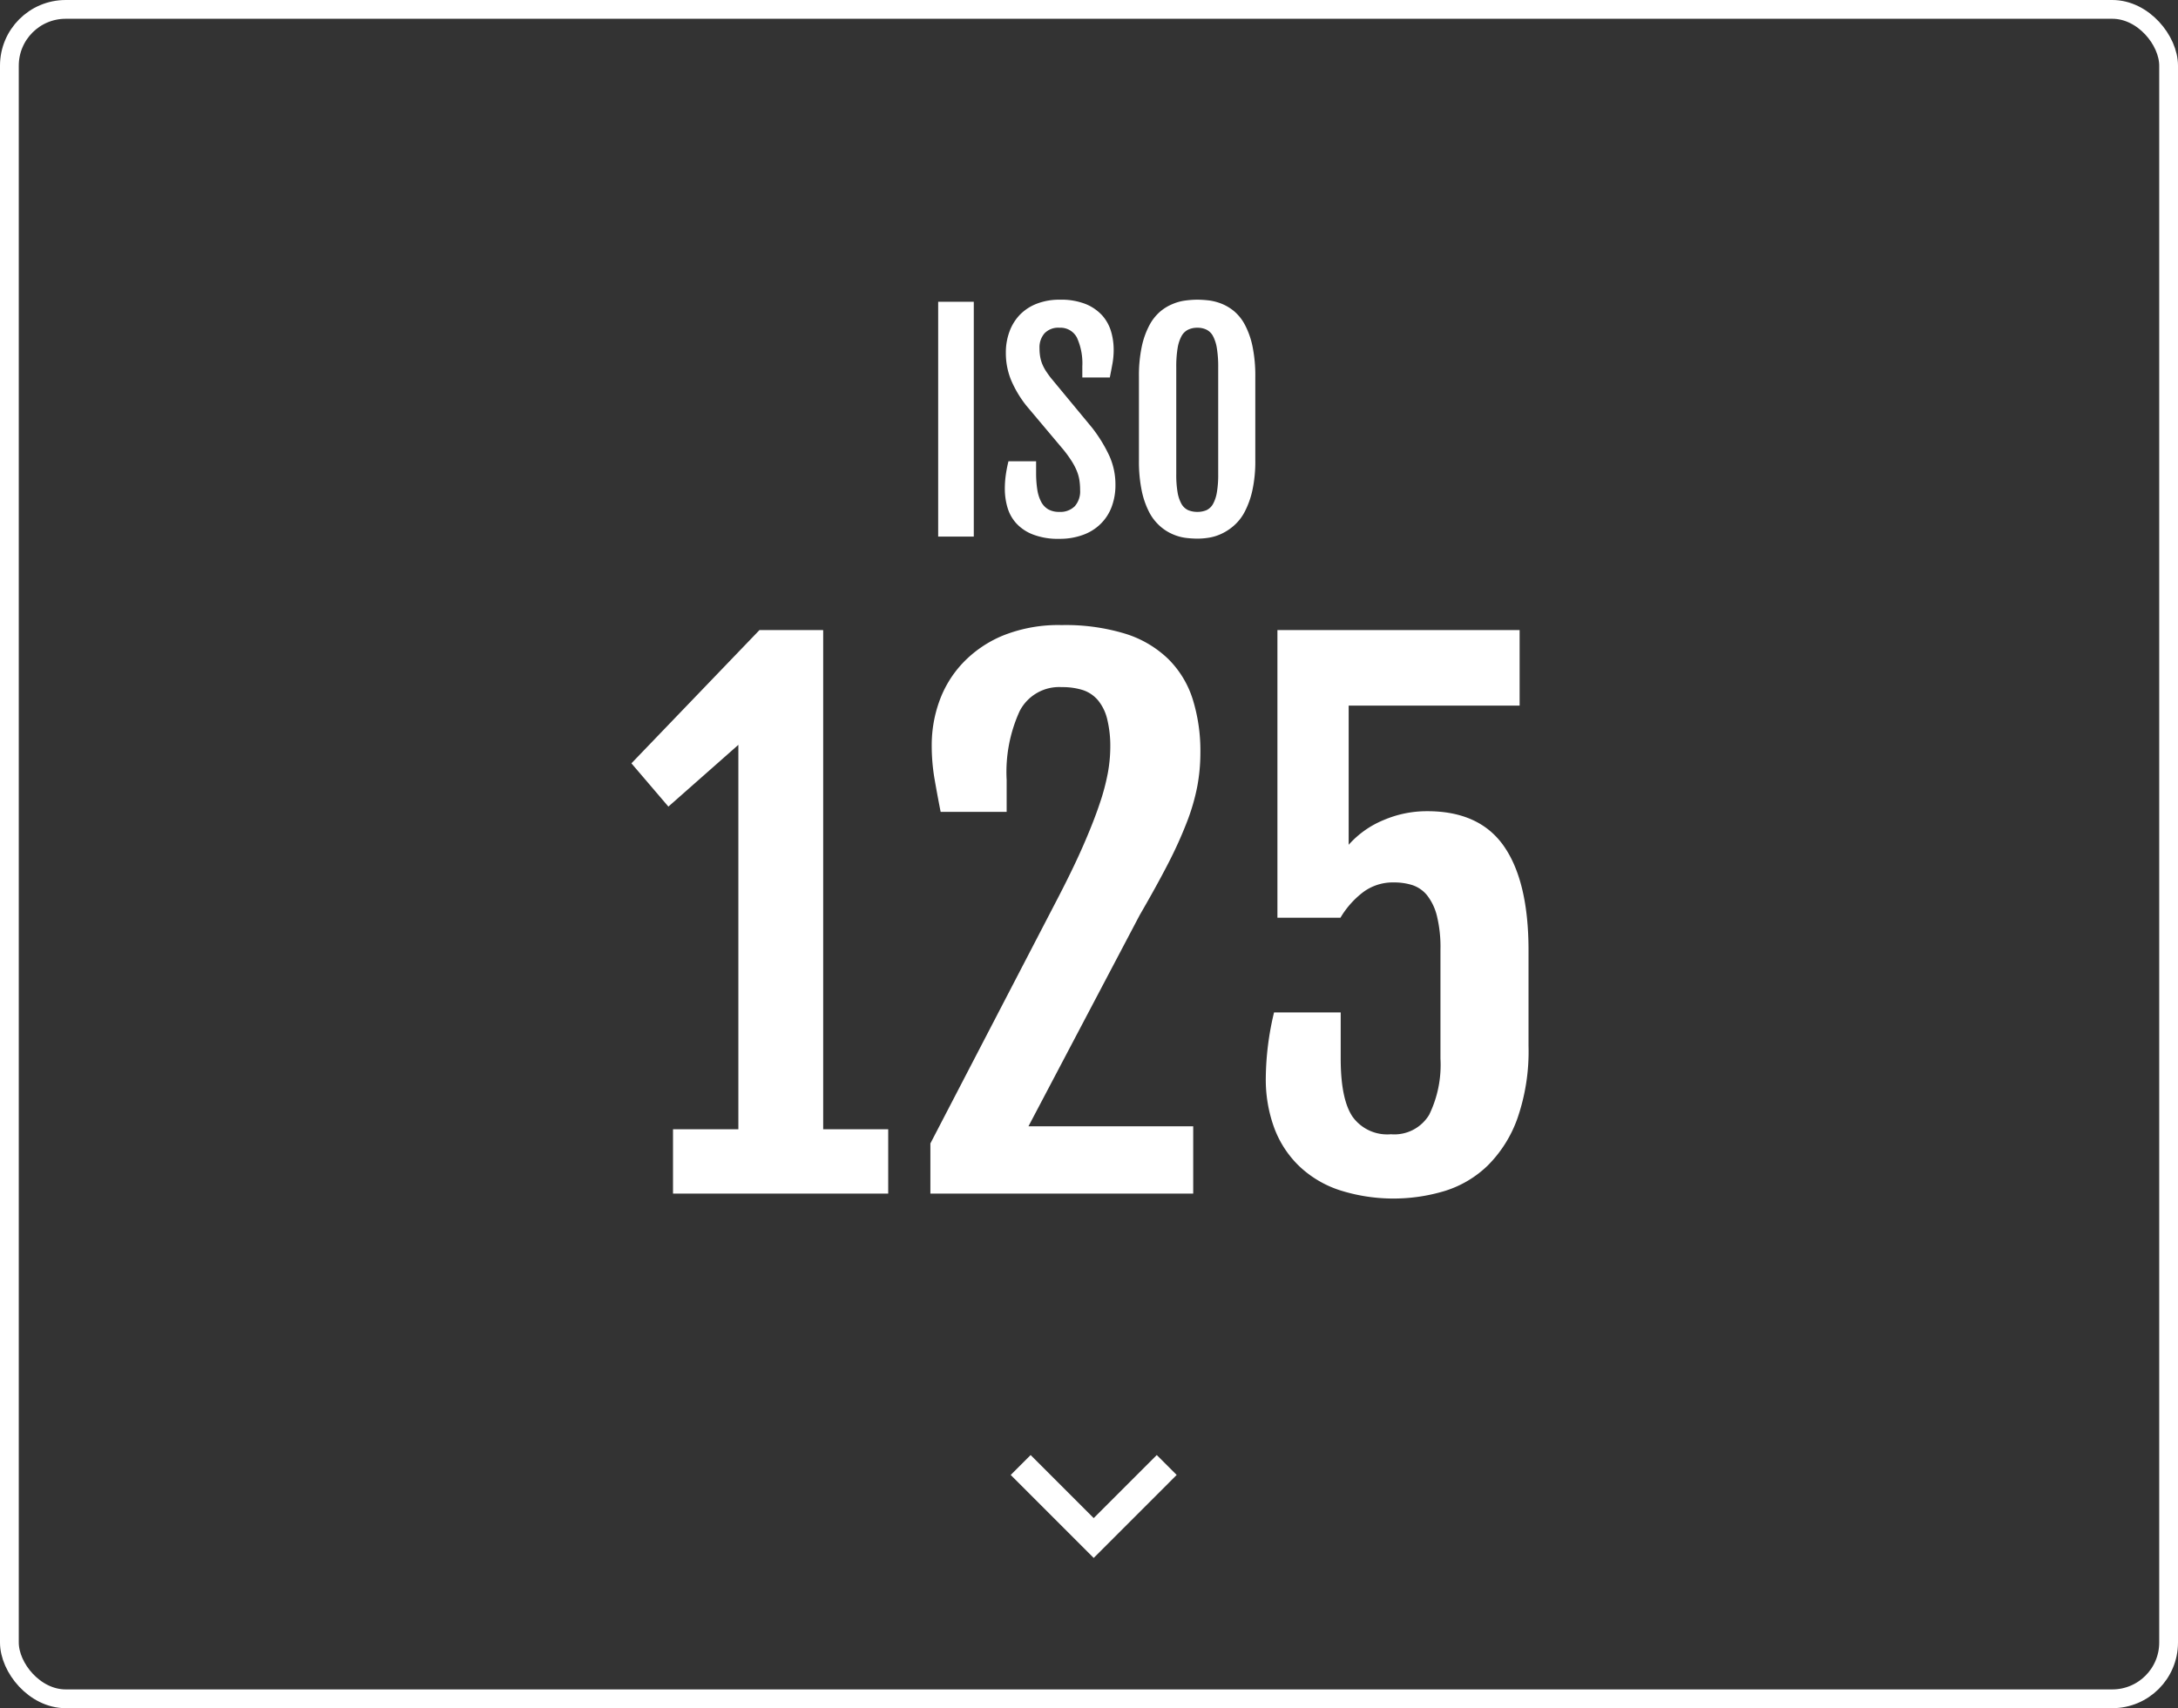
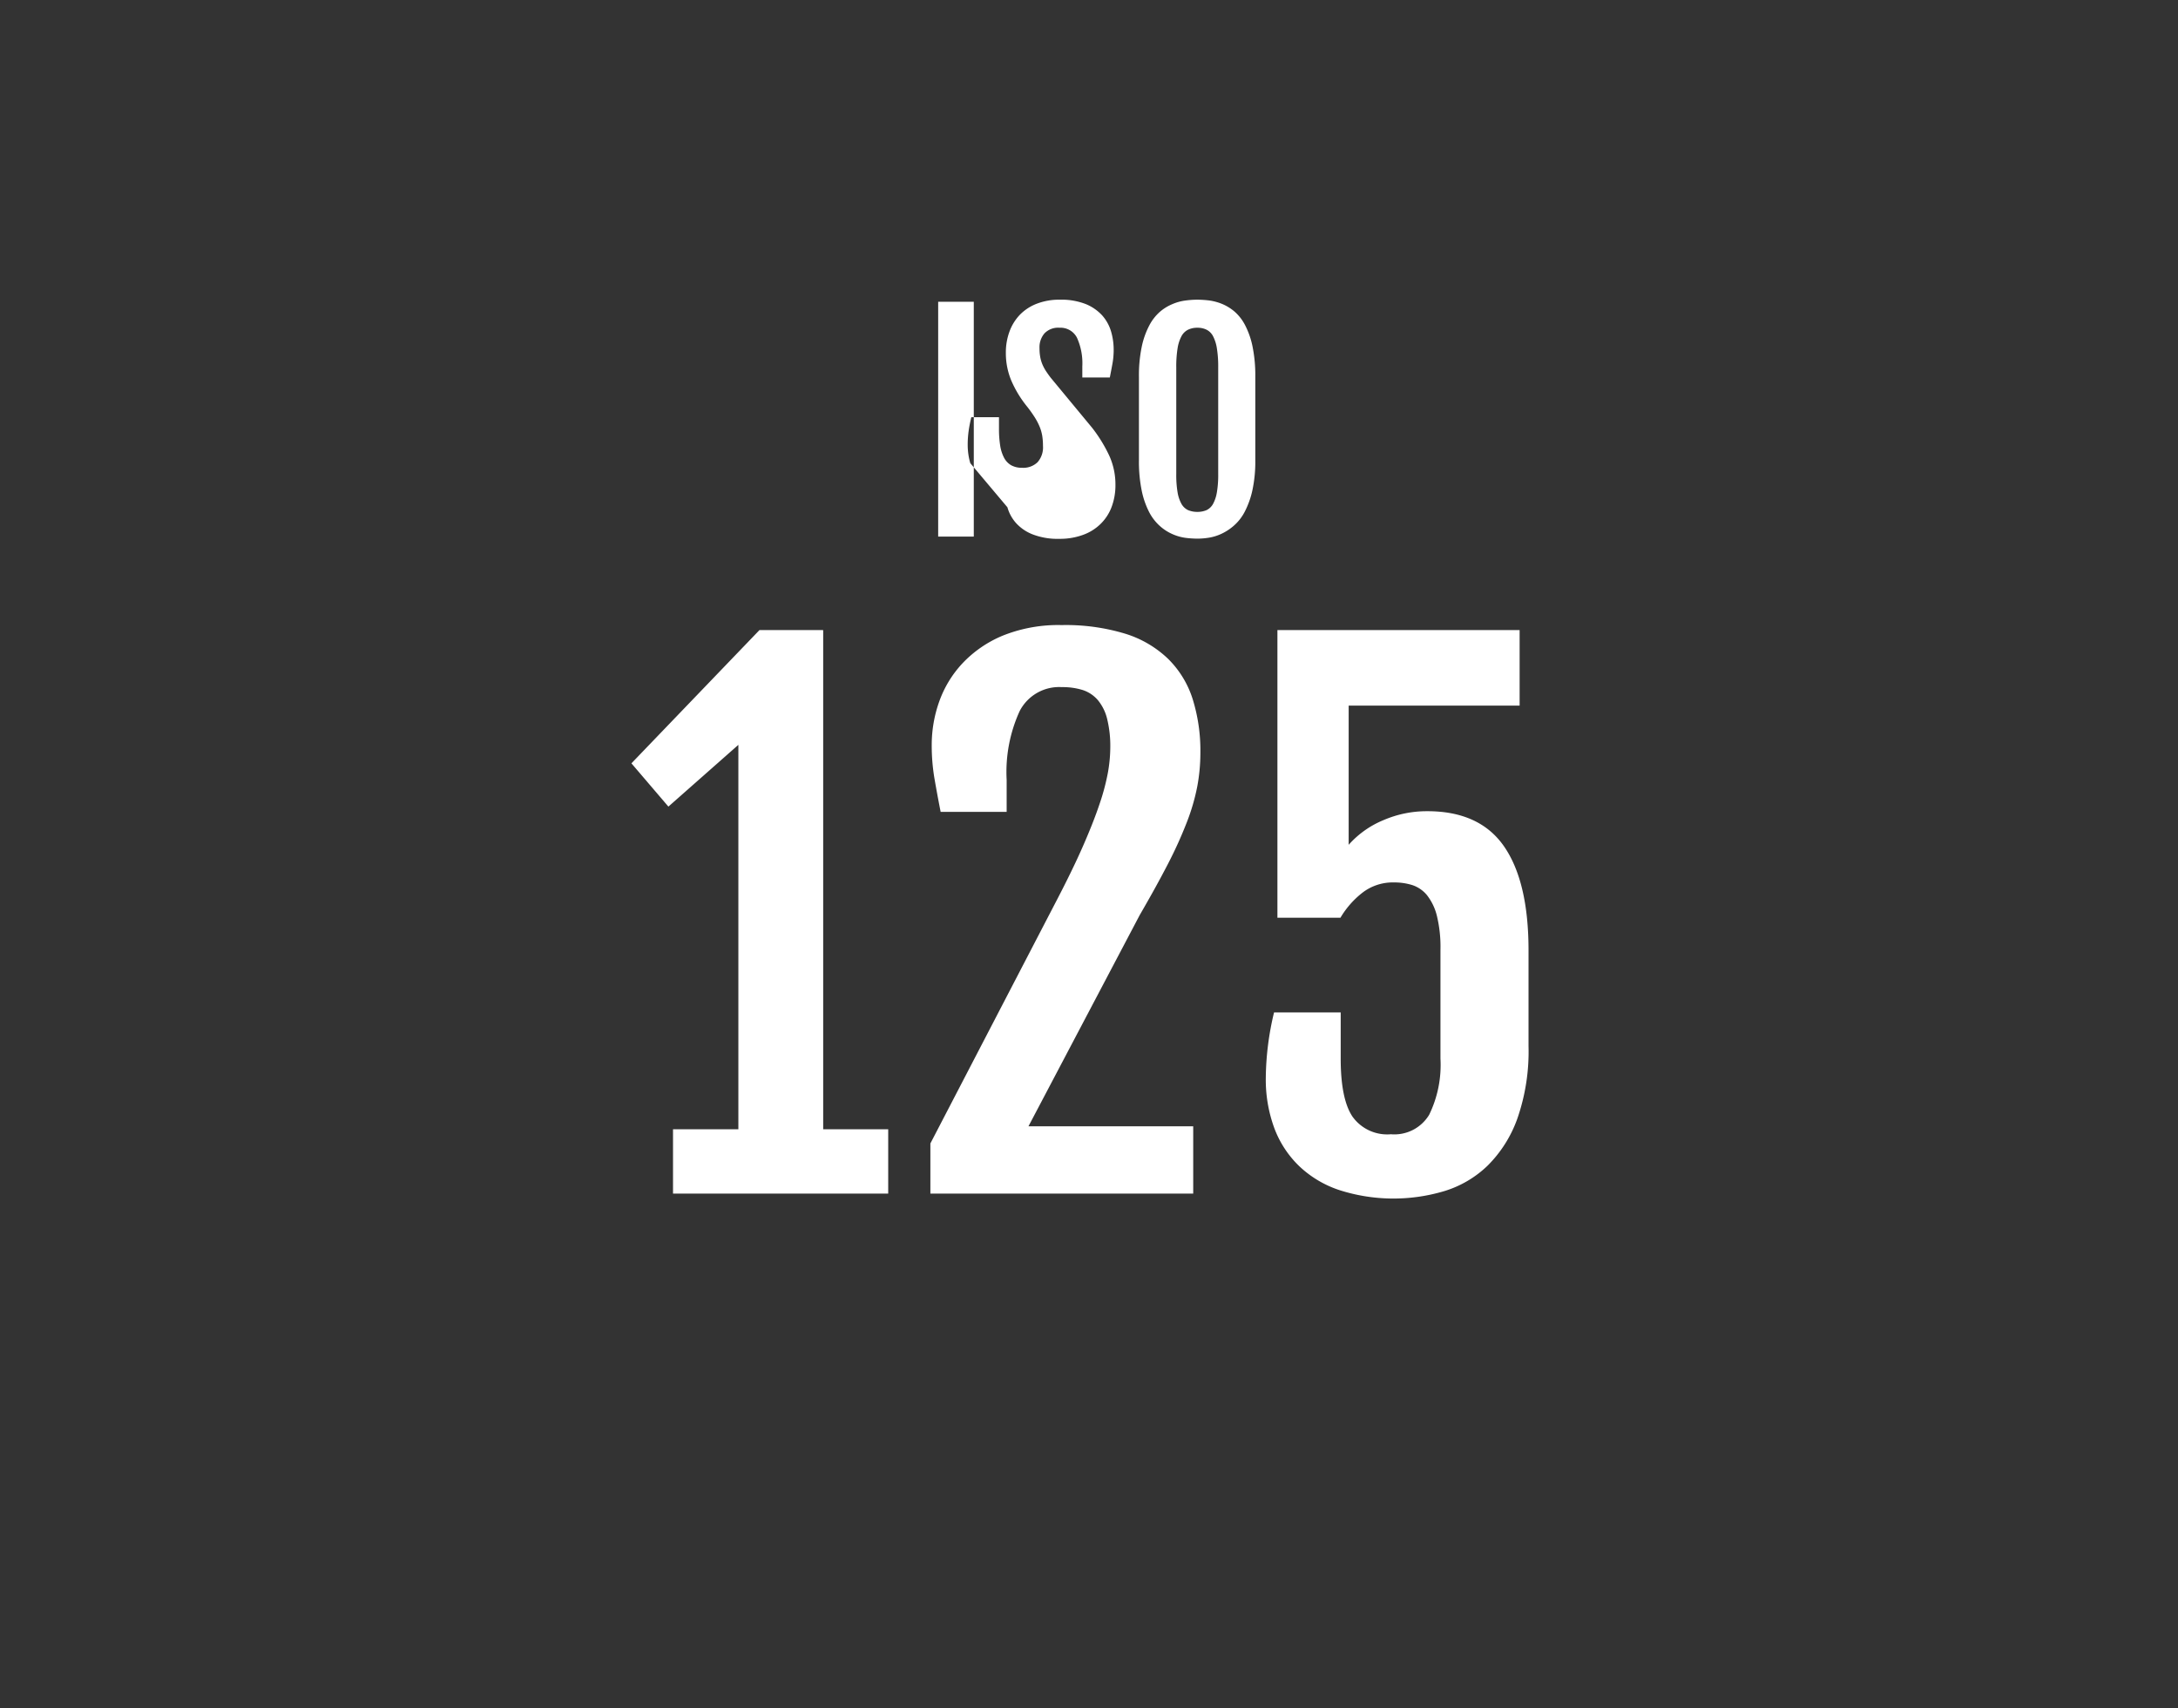
<svg xmlns="http://www.w3.org/2000/svg" height="182" viewBox="0 0 232 182" width="232">
  <rect x="0" y="0" width="232" height="182" fill="#333333" stroke="none" />
-   <rect fill="none" height="180" rx="6" stroke="#fff" stroke-linejoin="round" stroke-width="2" width="230" x="1" y="1" />
  <g transform="translate(-584 -2264)">
-     <path d="m683.934 2321.17h3.794v-25.02h-3.794zm7.376-3.12a4.26 4.26 0 0 0 .937 1.7 4.671 4.671 0 0 0 1.787 1.2 7.407 7.407 0 0 0 2.82.46 7.123 7.123 0 0 0 2.476-.41 5.153 5.153 0 0 0 1.875-1.15 4.959 4.959 0 0 0 1.194-1.81 6.576 6.576 0 0 0 .417-2.4 7.416 7.416 0 0 0 -.644-3.06 15.437 15.437 0 0 0 -1.846-3.01l-4.409-5.33c-.186-.24-.352-.48-.5-.7a4.832 4.832 0 0 1 -.374-.7 3.792 3.792 0 0 1 -.234-.78 5.181 5.181 0 0 1 -.081-.96 2.275 2.275 0 0 1 .528-1.58 2.012 2.012 0 0 1 1.6-.6 1.967 1.967 0 0 1 1.861 1.06 6.611 6.611 0 0 1 .571 3.06v1.18h2.93q.16-.81.285-1.5a8.227 8.227 0 0 0 .125-1.48 6.869 6.869 0 0 0 -.271-1.9 4.5 4.5 0 0 0 -.93-1.71 4.9 4.9 0 0 0 -1.766-1.23 7.142 7.142 0 0 0 -2.761-.47 6.671 6.671 0 0 0 -2.439.42 5.051 5.051 0 0 0 -1.809 1.17 5.122 5.122 0 0 0 -1.12 1.8 6.441 6.441 0 0 0 -.389 2.28 7.558 7.558 0 0 0 .572 2.93 11.8 11.8 0 0 0 1.626 2.71l3.955 4.7a13.076 13.076 0 0 1 .864 1.2 6.547 6.547 0 0 1 .535 1.02 4.435 4.435 0 0 1 .278.97 6.825 6.825 0 0 1 .08 1.08 2.386 2.386 0 0 1 -.571 1.73 2.177 2.177 0 0 1 -1.655.6 2.332 2.332 0 0 1 -1.165-.27 2.008 2.008 0 0 1 -.761-.81 4.173 4.173 0 0 1 -.411-1.31 11.4 11.4 0 0 1 -.124-1.79v-1.21h-2.946a14.546 14.546 0 0 0 -.286 1.47 10.624 10.624 0 0 0 -.1 1.48 7.026 7.026 0 0 0 .276 1.95zm21.452 3.24a5.094 5.094 0 0 0 1.355-.42 5.564 5.564 0 0 0 1.333-.88 5.07 5.07 0 0 0 1.15-1.49 9.209 9.209 0 0 0 .806-2.27 14.459 14.459 0 0 0 .308-3.2v-8.86a15.468 15.468 0 0 0 -.3-3.28 8.741 8.741 0 0 0 -.8-2.27 4.932 4.932 0 0 0 -1.143-1.45 5.064 5.064 0 0 0 -1.325-.8 5.718 5.718 0 0 0 -1.363-.36 11.477 11.477 0 0 0 -1.237-.08 9.883 9.883 0 0 0 -1.275.09 5.159 5.159 0 0 0 -1.384.38 4.969 4.969 0 0 0 -1.333.82 5.051 5.051 0 0 0 -1.135 1.46 8.659 8.659 0 0 0 -.8 2.26 14.977 14.977 0 0 0 -.3 3.23v8.86a15.479 15.479 0 0 0 .293 3.23 8.935 8.935 0 0 0 .784 2.28 5.194 5.194 0 0 0 1.128 1.48 4.963 4.963 0 0 0 1.325.87 5.143 5.143 0 0 0 1.392.41 10.314 10.314 0 0 0 1.3.09 7.906 7.906 0 0 0 1.221-.1zm-2.211-2.94a1.6 1.6 0 0 1 -.7-.66 3.86 3.86 0 0 1 -.417-1.24 11.159 11.159 0 0 1 -.139-1.94v-11.38a12.135 12.135 0 0 1 .139-2.01 4.087 4.087 0 0 1 .417-1.3 1.62 1.62 0 0 1 .7-.69 2.221 2.221 0 0 1 1-.21 2.143 2.143 0 0 1 .974.21 1.594 1.594 0 0 1 .688.69 4.2 4.2 0 0 1 .41 1.3 12.122 12.122 0 0 1 .14 2.01v11.38a11.146 11.146 0 0 1 -.14 1.94 3.967 3.967 0 0 1 -.41 1.24 1.572 1.572 0 0 1 -.688.66 2.444 2.444 0 0 1 -.974.19 2.534 2.534 0 0 1 -1-.19zm-54.862 72.82h22.922v-6.85h-6.926v-53.16l-.035.04.035-.07h-6.785l-13.641 14.2 3.938 4.61 7.453-6.58v40.96h-6.961zm27.422 0h27.989v-7.17h-17.548l11.848-22.5q1.793-3.09 3.023-5.48a45.112 45.112 0 0 0 2-4.42 22.073 22.073 0 0 0 1.107-3.79 19.53 19.53 0 0 0 .334-3.61 18.446 18.446 0 0 0 -.826-5.73 10.442 10.442 0 0 0 -2.619-4.28 11.48 11.48 0 0 0 -4.588-2.68 21.789 21.789 0 0 0 -6.732-.91 15.851 15.851 0 0 0 -6.276 1.12 12.437 12.437 0 0 0 -4.306 2.96 11.66 11.66 0 0 0 -2.479 4.09 13.757 13.757 0 0 0 -.791 4.56 21.011 21.011 0 0 0 .282 3.56c.187 1.09.409 2.3.668 3.61h7.031v-3.41a15.6 15.6 0 0 1 1.388-7.33 4.728 4.728 0 0 1 4.483-2.55 7.213 7.213 0 0 1 2.232.31 3.579 3.579 0 0 1 1.617 1.08 4.985 4.985 0 0 1 .985 2 12.132 12.132 0 0 1 .334 3.08 15.72 15.72 0 0 1 -.246 2.6 23.544 23.544 0 0 1 -.9 3.39q-.651 1.95-1.793 4.55t-2.97 6.09l-13.254 25.52v5.34zm36.615-7.01a10.932 10.932 0 0 0 2.637 4.06 11.384 11.384 0 0 0 4.306 2.58 18.877 18.877 0 0 0 11.233.09 11.411 11.411 0 0 0 4.552-2.69 13.429 13.429 0 0 0 3.164-4.99 21.754 21.754 0 0 0 1.2-7.75v-10.2q0-7.305-2.6-11.07t-8.191-3.76a11.661 11.661 0 0 0 -4.658.95 10.086 10.086 0 0 0 -3.709 2.63v-14.83h18.21v-8.05h-25.8v30.65h6.715a9.511 9.511 0 0 1 2.32-2.65 5.279 5.279 0 0 1 3.375-1.11 6.412 6.412 0 0 1 1.951.28 3.41 3.41 0 0 1 1.565 1.07 5.8 5.8 0 0 1 1.054 2.18 13.987 13.987 0 0 1 .387 3.64v11.6a12.13 12.13 0 0 1 -1.2 5.98 4.328 4.328 0 0 1 -4.078 2.08 4.542 4.542 0 0 1 -4.1-1.89q-1.248-1.875-1.248-6.17v-4.92h-7.1a30.763 30.763 0 0 0 -.879 6.96 14.98 14.98 0 0 0 .894 5.33z" fill="#fff" fill-rule="evenodd" />
-     <path d="m708.278 2420.09-7.778 7.78-7.778-7.78" fill="none" stroke="#fff" stroke-width="3" />
+     <path d="m683.934 2321.17h3.794v-25.02h-3.794zm7.376-3.12a4.26 4.26 0 0 0 .937 1.7 4.671 4.671 0 0 0 1.787 1.2 7.407 7.407 0 0 0 2.82.46 7.123 7.123 0 0 0 2.476-.41 5.153 5.153 0 0 0 1.875-1.15 4.959 4.959 0 0 0 1.194-1.81 6.576 6.576 0 0 0 .417-2.4 7.416 7.416 0 0 0 -.644-3.06 15.437 15.437 0 0 0 -1.846-3.01l-4.409-5.33c-.186-.24-.352-.48-.5-.7a4.832 4.832 0 0 1 -.374-.7 3.792 3.792 0 0 1 -.234-.78 5.181 5.181 0 0 1 -.081-.96 2.275 2.275 0 0 1 .528-1.58 2.012 2.012 0 0 1 1.6-.6 1.967 1.967 0 0 1 1.861 1.06 6.611 6.611 0 0 1 .571 3.06v1.18h2.93q.16-.81.285-1.5a8.227 8.227 0 0 0 .125-1.48 6.869 6.869 0 0 0 -.271-1.9 4.5 4.5 0 0 0 -.93-1.71 4.9 4.9 0 0 0 -1.766-1.23 7.142 7.142 0 0 0 -2.761-.47 6.671 6.671 0 0 0 -2.439.42 5.051 5.051 0 0 0 -1.809 1.17 5.122 5.122 0 0 0 -1.12 1.8 6.441 6.441 0 0 0 -.389 2.28 7.558 7.558 0 0 0 .572 2.93 11.8 11.8 0 0 0 1.626 2.71a13.076 13.076 0 0 1 .864 1.2 6.547 6.547 0 0 1 .535 1.02 4.435 4.435 0 0 1 .278.97 6.825 6.825 0 0 1 .08 1.08 2.386 2.386 0 0 1 -.571 1.73 2.177 2.177 0 0 1 -1.655.6 2.332 2.332 0 0 1 -1.165-.27 2.008 2.008 0 0 1 -.761-.81 4.173 4.173 0 0 1 -.411-1.31 11.4 11.4 0 0 1 -.124-1.79v-1.21h-2.946a14.546 14.546 0 0 0 -.286 1.47 10.624 10.624 0 0 0 -.1 1.48 7.026 7.026 0 0 0 .276 1.95zm21.452 3.24a5.094 5.094 0 0 0 1.355-.42 5.564 5.564 0 0 0 1.333-.88 5.07 5.07 0 0 0 1.15-1.49 9.209 9.209 0 0 0 .806-2.27 14.459 14.459 0 0 0 .308-3.2v-8.86a15.468 15.468 0 0 0 -.3-3.28 8.741 8.741 0 0 0 -.8-2.27 4.932 4.932 0 0 0 -1.143-1.45 5.064 5.064 0 0 0 -1.325-.8 5.718 5.718 0 0 0 -1.363-.36 11.477 11.477 0 0 0 -1.237-.08 9.883 9.883 0 0 0 -1.275.09 5.159 5.159 0 0 0 -1.384.38 4.969 4.969 0 0 0 -1.333.82 5.051 5.051 0 0 0 -1.135 1.46 8.659 8.659 0 0 0 -.8 2.26 14.977 14.977 0 0 0 -.3 3.23v8.86a15.479 15.479 0 0 0 .293 3.23 8.935 8.935 0 0 0 .784 2.28 5.194 5.194 0 0 0 1.128 1.48 4.963 4.963 0 0 0 1.325.87 5.143 5.143 0 0 0 1.392.41 10.314 10.314 0 0 0 1.3.09 7.906 7.906 0 0 0 1.221-.1zm-2.211-2.94a1.6 1.6 0 0 1 -.7-.66 3.86 3.86 0 0 1 -.417-1.24 11.159 11.159 0 0 1 -.139-1.94v-11.38a12.135 12.135 0 0 1 .139-2.01 4.087 4.087 0 0 1 .417-1.3 1.62 1.62 0 0 1 .7-.69 2.221 2.221 0 0 1 1-.21 2.143 2.143 0 0 1 .974.21 1.594 1.594 0 0 1 .688.69 4.2 4.2 0 0 1 .41 1.3 12.122 12.122 0 0 1 .14 2.01v11.38a11.146 11.146 0 0 1 -.14 1.94 3.967 3.967 0 0 1 -.41 1.24 1.572 1.572 0 0 1 -.688.66 2.444 2.444 0 0 1 -.974.19 2.534 2.534 0 0 1 -1-.19zm-54.862 72.82h22.922v-6.85h-6.926v-53.16l-.035.04.035-.07h-6.785l-13.641 14.2 3.938 4.61 7.453-6.58v40.96h-6.961zm27.422 0h27.989v-7.17h-17.548l11.848-22.5q1.793-3.09 3.023-5.48a45.112 45.112 0 0 0 2-4.42 22.073 22.073 0 0 0 1.107-3.79 19.53 19.53 0 0 0 .334-3.61 18.446 18.446 0 0 0 -.826-5.73 10.442 10.442 0 0 0 -2.619-4.28 11.48 11.48 0 0 0 -4.588-2.68 21.789 21.789 0 0 0 -6.732-.91 15.851 15.851 0 0 0 -6.276 1.12 12.437 12.437 0 0 0 -4.306 2.96 11.66 11.66 0 0 0 -2.479 4.09 13.757 13.757 0 0 0 -.791 4.56 21.011 21.011 0 0 0 .282 3.56c.187 1.09.409 2.3.668 3.61h7.031v-3.41a15.6 15.6 0 0 1 1.388-7.33 4.728 4.728 0 0 1 4.483-2.55 7.213 7.213 0 0 1 2.232.31 3.579 3.579 0 0 1 1.617 1.08 4.985 4.985 0 0 1 .985 2 12.132 12.132 0 0 1 .334 3.08 15.72 15.72 0 0 1 -.246 2.6 23.544 23.544 0 0 1 -.9 3.39q-.651 1.95-1.793 4.55t-2.97 6.09l-13.254 25.52v5.34zm36.615-7.01a10.932 10.932 0 0 0 2.637 4.06 11.384 11.384 0 0 0 4.306 2.58 18.877 18.877 0 0 0 11.233.09 11.411 11.411 0 0 0 4.552-2.69 13.429 13.429 0 0 0 3.164-4.99 21.754 21.754 0 0 0 1.2-7.75v-10.2q0-7.305-2.6-11.07t-8.191-3.76a11.661 11.661 0 0 0 -4.658.95 10.086 10.086 0 0 0 -3.709 2.63v-14.83h18.21v-8.05h-25.8v30.65h6.715a9.511 9.511 0 0 1 2.32-2.65 5.279 5.279 0 0 1 3.375-1.11 6.412 6.412 0 0 1 1.951.28 3.41 3.41 0 0 1 1.565 1.07 5.8 5.8 0 0 1 1.054 2.18 13.987 13.987 0 0 1 .387 3.64v11.6a12.13 12.13 0 0 1 -1.2 5.98 4.328 4.328 0 0 1 -4.078 2.08 4.542 4.542 0 0 1 -4.1-1.89q-1.248-1.875-1.248-6.17v-4.92h-7.1a30.763 30.763 0 0 0 -.879 6.96 14.98 14.98 0 0 0 .894 5.33z" fill="#fff" fill-rule="evenodd" />
  </g>
</svg>